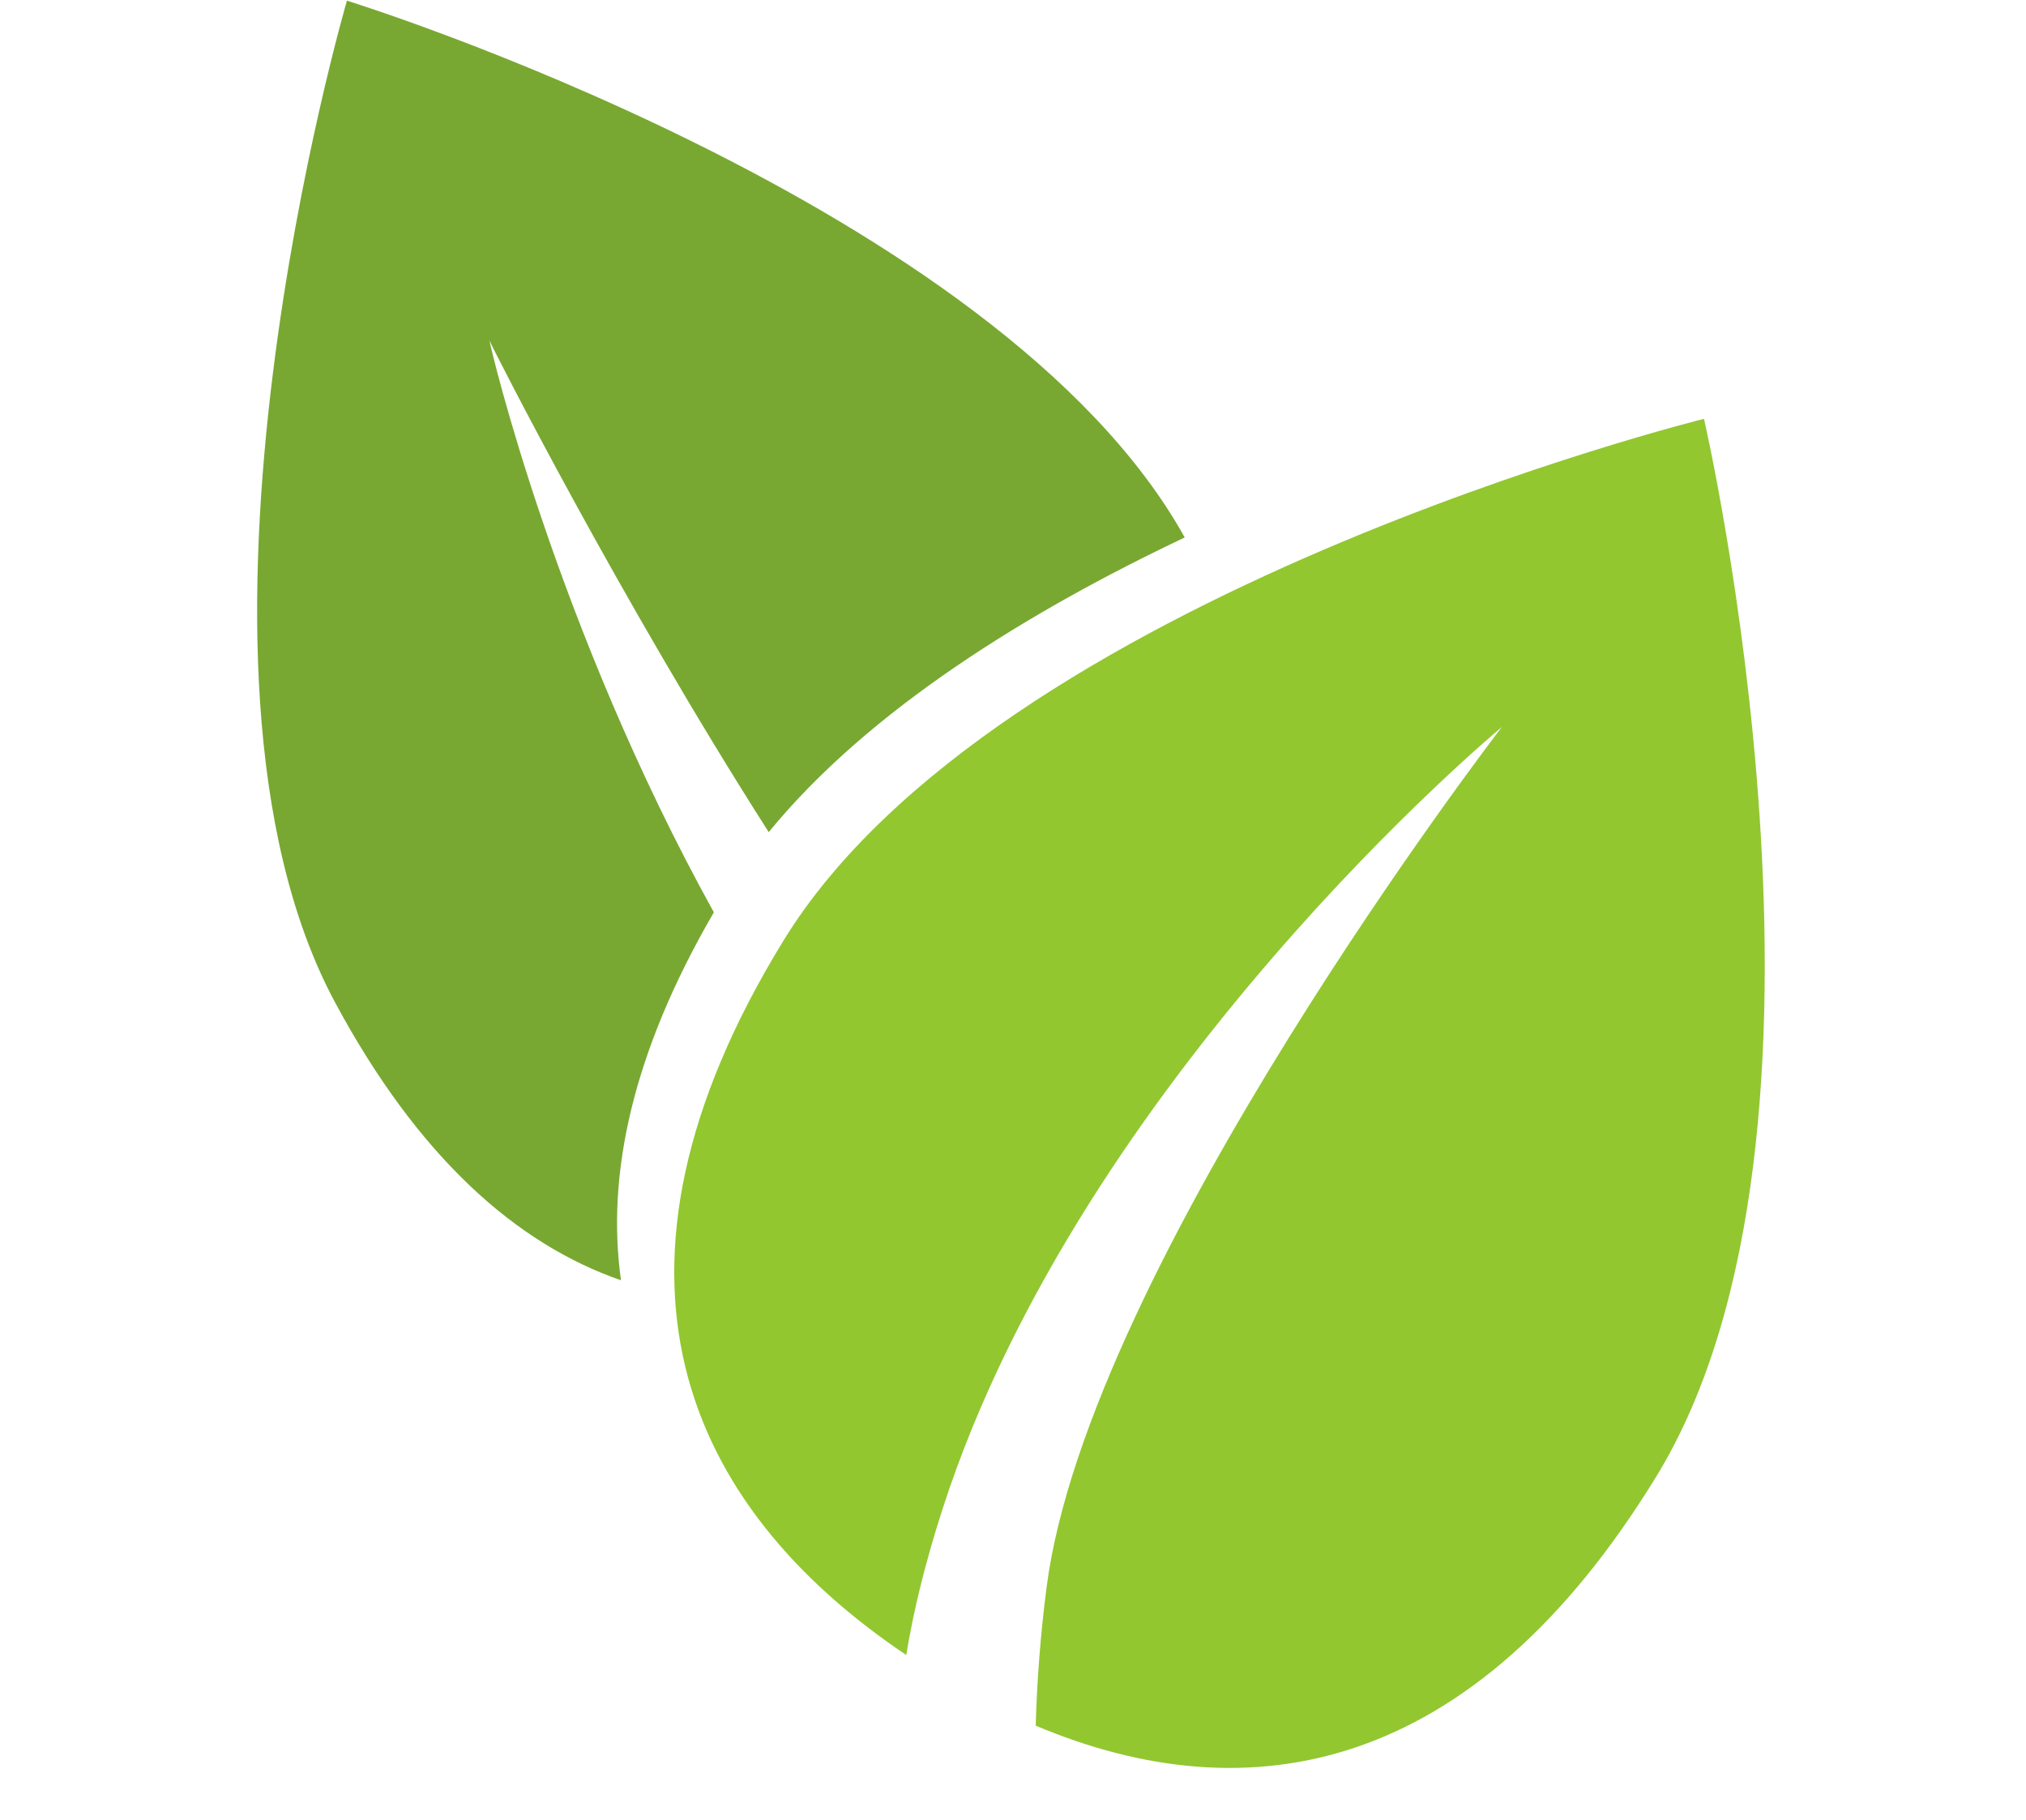
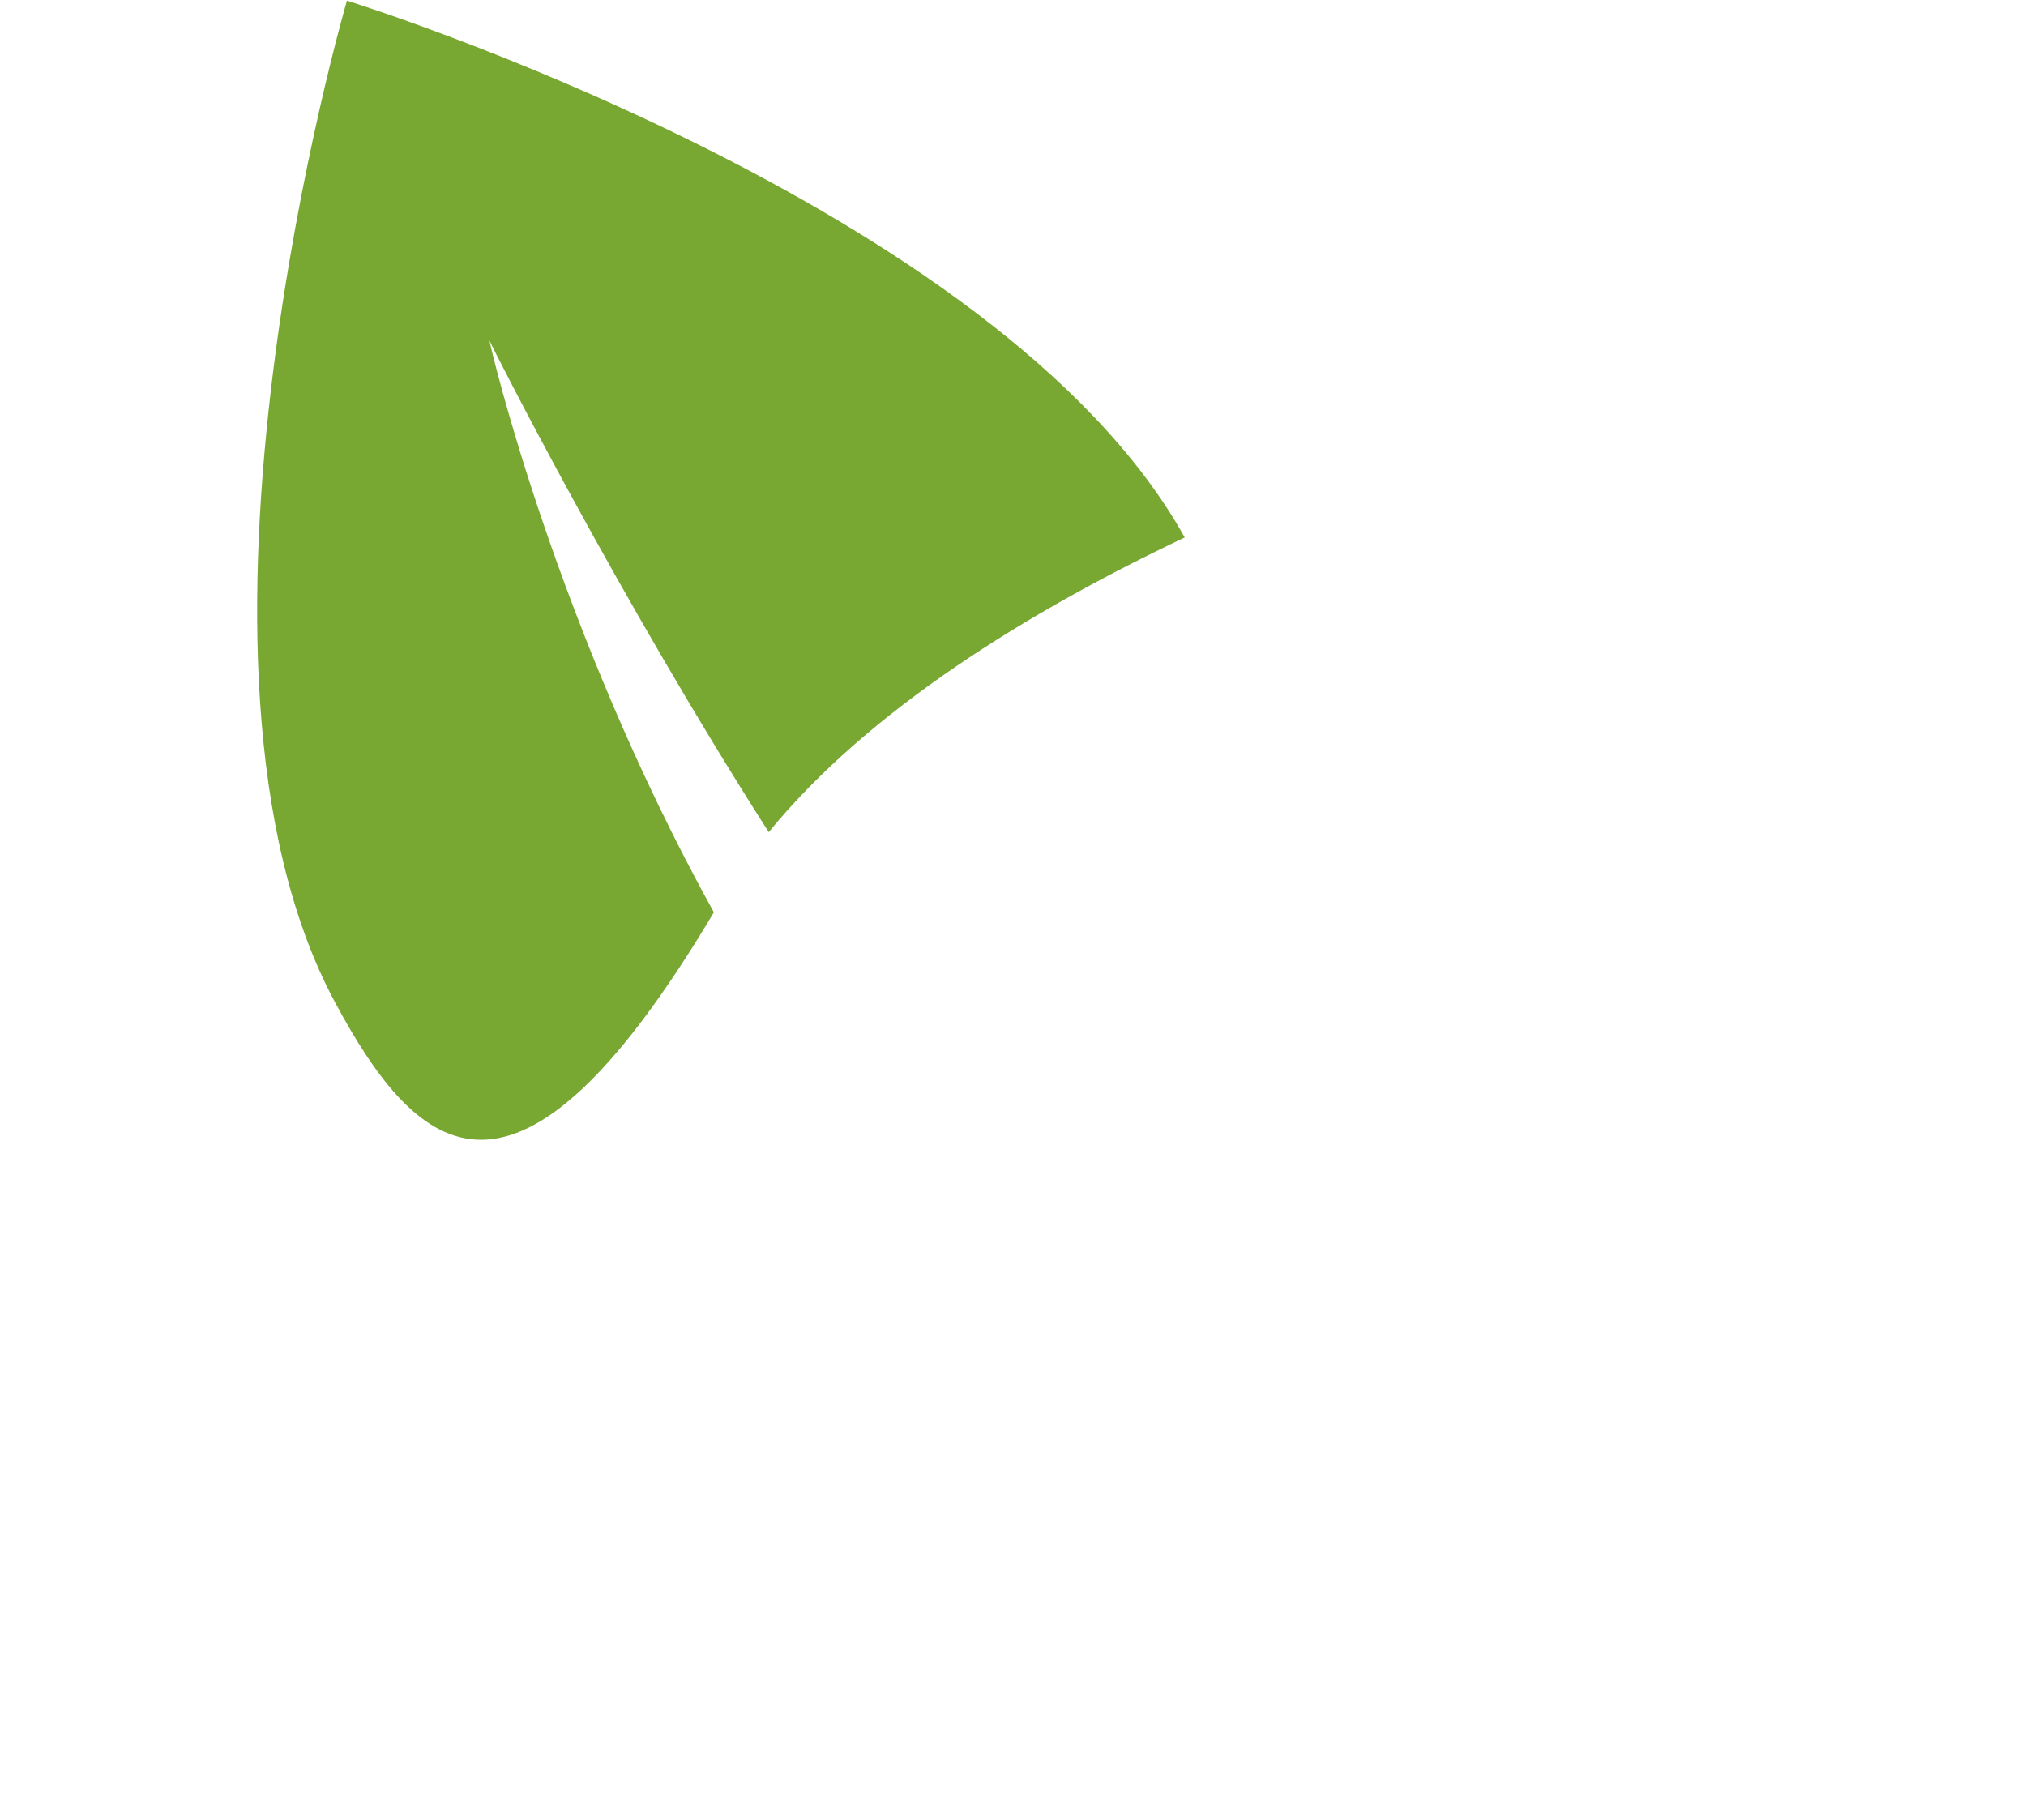
<svg xmlns="http://www.w3.org/2000/svg" width="502" zoomAndPan="magnify" viewBox="0 0 376.5 338.25" height="451" preserveAspectRatio="xMidYMid meet" version="1.2">
  <g id="cd9931dc1d">
-     <path style=" stroke:none;fill-rule:nonzero;fill:#92c730;fill-opacity:1;" d="M 307.77 274.457 C 273.73 329.992 232.023 337.387 192.469 320.715 C 192.695 312.699 193.316 304.059 194.496 294.957 C 202.223 235.297 278.195 136.289 279.102 135.109 C 278.184 135.875 201.246 200.023 175.246 280.176 C 171.949 290.344 169.742 299.438 168.414 307.586 C 127.207 279.883 107.711 236.621 145.578 174.84 C 185.047 110.449 316.66 77.84 316.66 77.84 C 316.66 77.84 347.234 210.07 307.77 274.457 Z M 307.77 274.457 " />
-     <path style=" stroke:none;fill-rule:nonzero;fill:#78a831;fill-opacity:1;" d="M 220.164 99.887 C 191.164 113.633 161.453 131.898 142.855 154.652 C 115.094 111.188 91.512 64.625 90.953 63.27 C 91.191 64.699 103.297 116.492 132.66 169.559 C 117.48 195.652 112.652 218.367 115.402 237.941 C 95.961 231.199 77.715 215.074 62.242 186.254 C 28.457 123.32 64.473 0.125 64.473 0.125 C 64.473 0.125 185.562 37.609 220.164 99.887 Z M 220.164 99.887 " />
+     <path style=" stroke:none;fill-rule:nonzero;fill:#78a831;fill-opacity:1;" d="M 220.164 99.887 C 191.164 113.633 161.453 131.898 142.855 154.652 C 115.094 111.188 91.512 64.625 90.953 63.27 C 91.191 64.699 103.297 116.492 132.66 169.559 C 95.961 231.199 77.715 215.074 62.242 186.254 C 28.457 123.32 64.473 0.125 64.473 0.125 C 64.473 0.125 185.562 37.609 220.164 99.887 Z M 220.164 99.887 " />
  </g>
</svg>